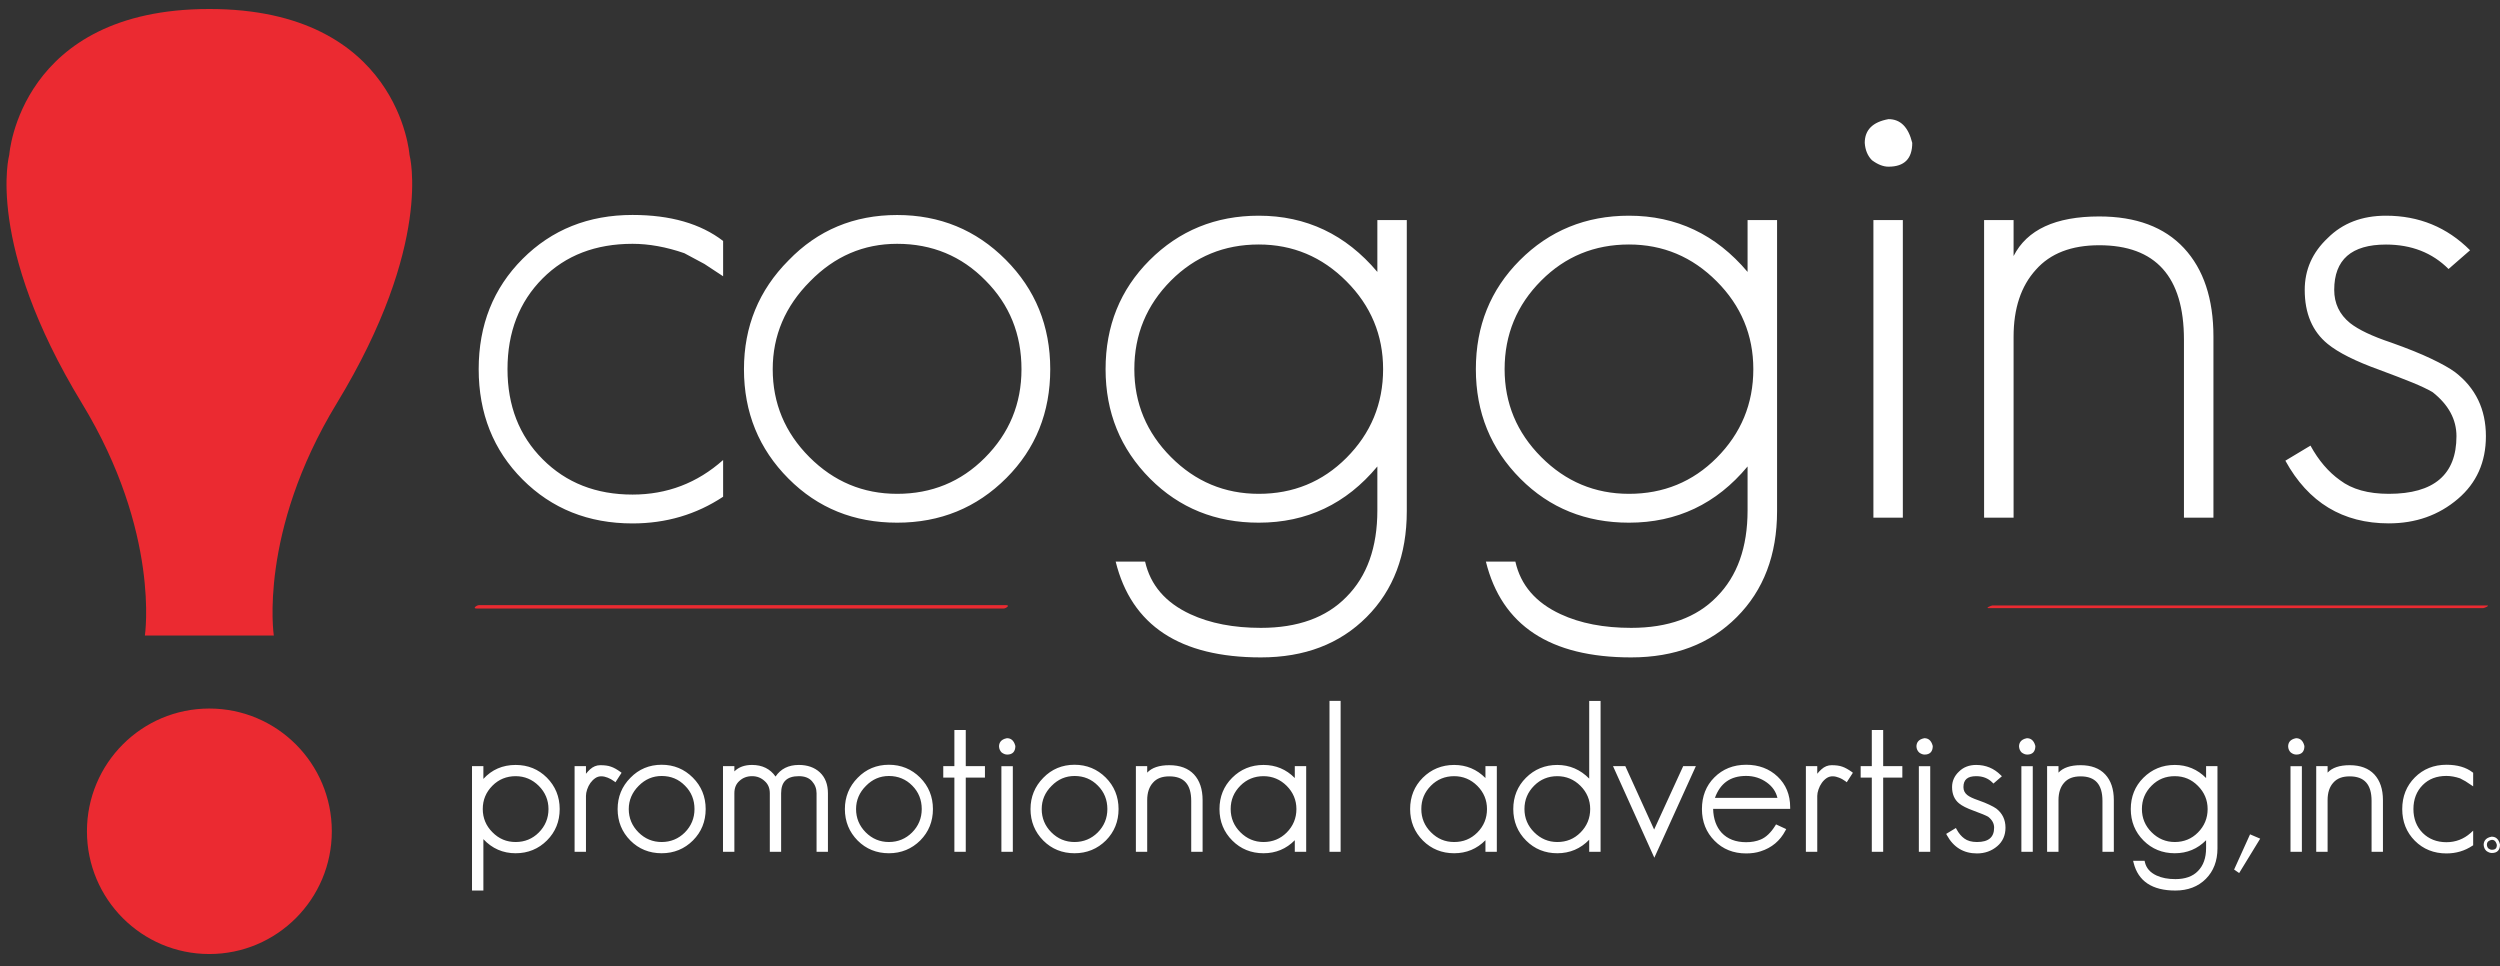
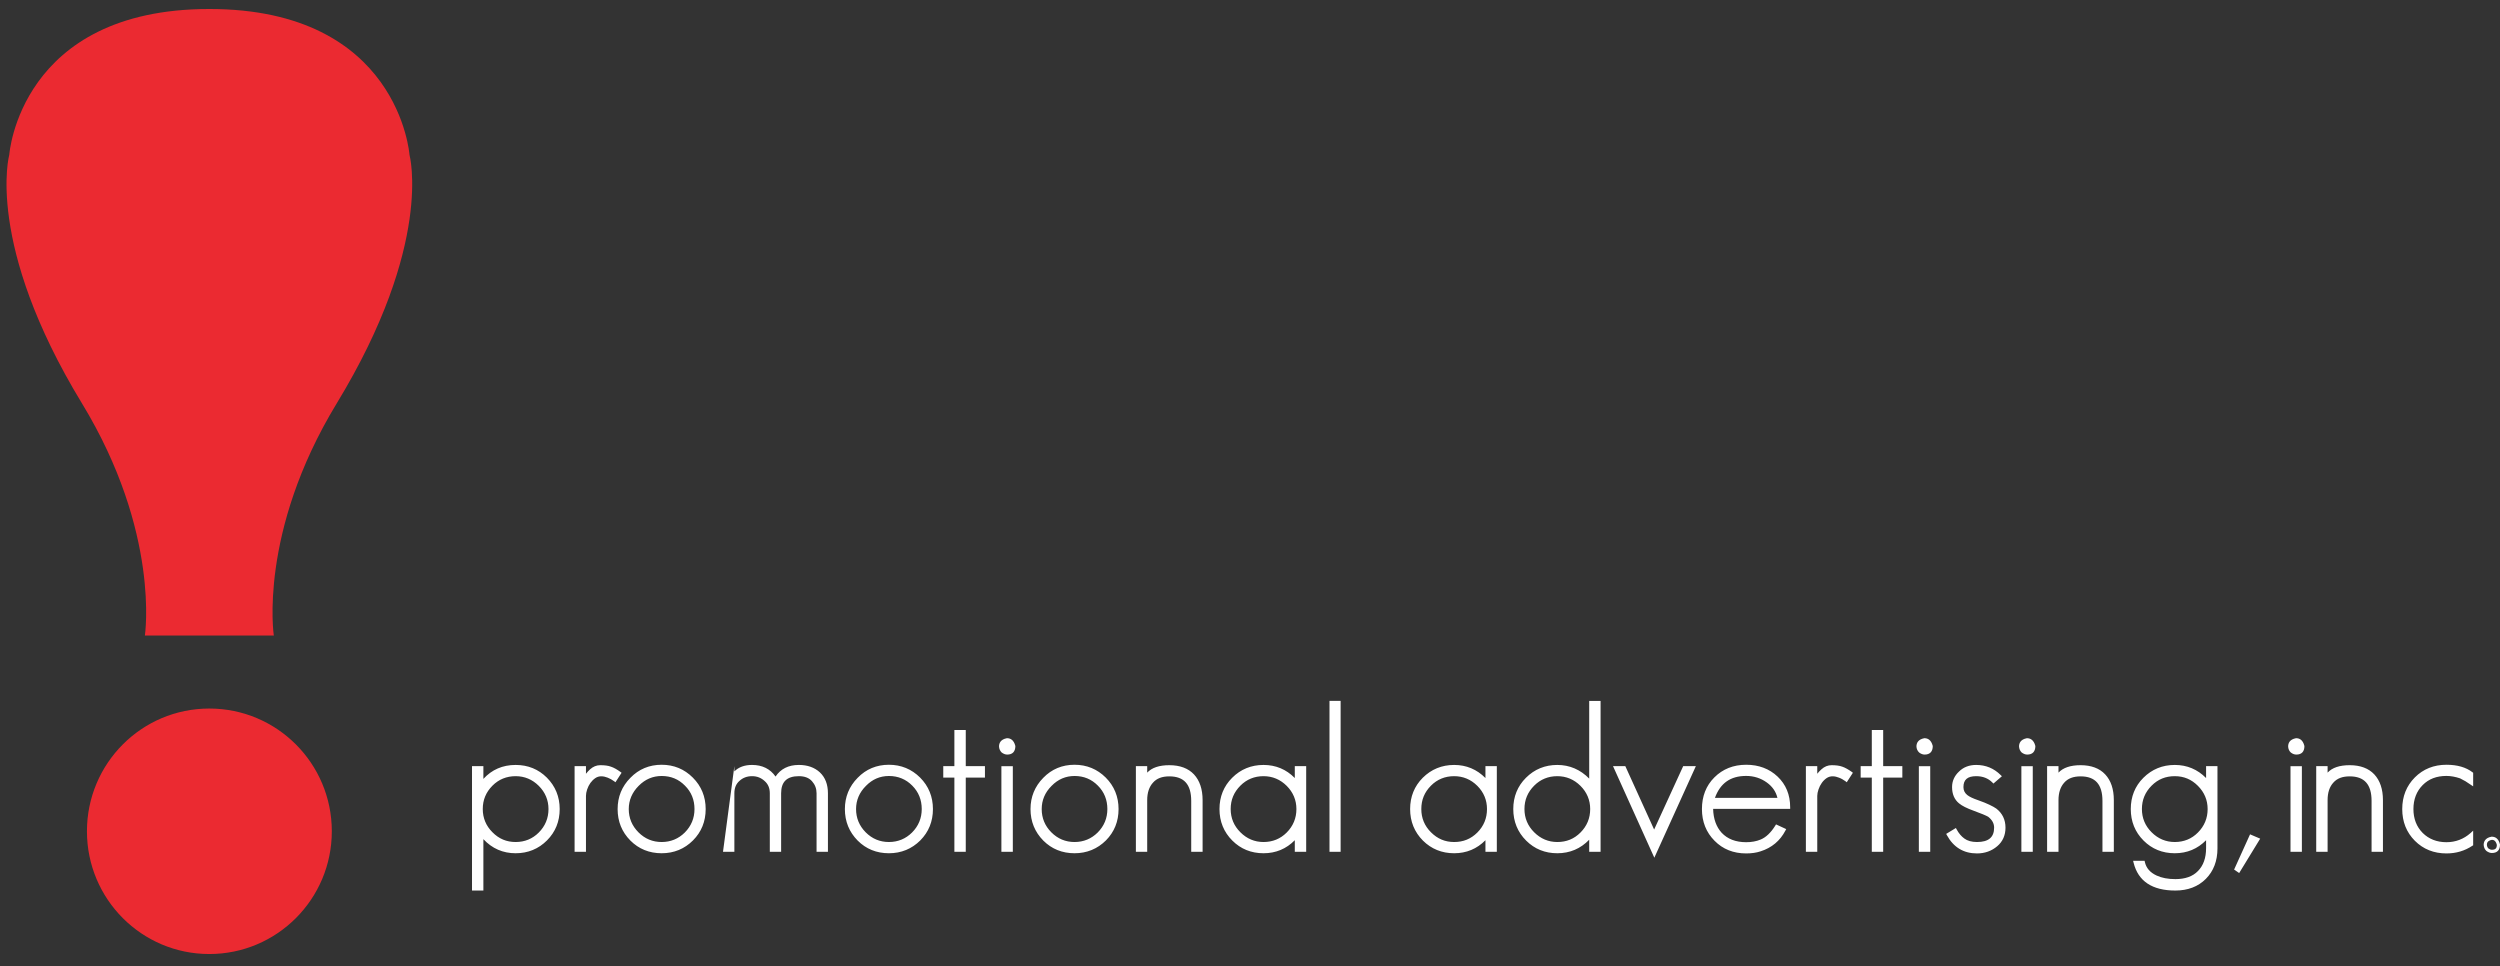
<svg xmlns="http://www.w3.org/2000/svg" xmlns:xlink="http://www.w3.org/1999/xlink" width="207px" height="80px" viewBox="0 0 207 80" version="1.1">
  <rect x="0" y="0" width="207" height="80" fill="#333333" stroke="none" />
  <title>Logo/logos/Dark</title>
  <defs>
    <polygon id="path-1" points="0 0 35.39 0 35.39 80 0 80" />
  </defs>
  <g id="Logo/Dark" stroke="none" stroke-width="1" fill="none" fill-rule="evenodd">
    <g id="Logo">
-       <path d="M104.224,17.86 C108.152,17.86 111.428,19.412 114.045,22.515 L114.045,18.22 L116.482,18.22 L116.482,42.322 C116.482,45.94 115.376,48.868 113.154,51.093 C110.927,53.323 108.013,54.433 104.404,54.433 C97.696,54.433 93.687,51.792 92.377,46.5 L94.814,46.5 C95.254,48.447 96.503,49.901 98.567,50.857 C100.195,51.612 102.141,51.987 104.404,51.987 C107.455,51.987 109.816,51.134 111.485,49.423 C113.19,47.712 114.045,45.323 114.045,42.261 L114.045,38.623 C111.464,41.726 108.193,43.278 104.224,43.278 C100.651,43.278 97.655,42.066 95.234,39.64 C92.771,37.169 91.542,34.148 91.542,30.566 C91.542,26.99 92.75,23.99 95.172,21.559 C97.635,19.093 100.651,17.86 104.224,17.86 Z M134.878,17.86 C138.806,17.86 142.082,19.412 144.699,22.515 L144.699,18.22 L147.141,18.22 L147.141,42.322 C147.141,45.94 146.03,48.868 143.808,51.093 C141.586,53.323 138.667,54.433 135.058,54.433 C128.35,54.433 124.341,51.792 123.031,46.5 L125.473,46.5 C125.908,48.447 127.157,49.901 129.226,50.857 C130.849,51.612 132.795,51.987 135.058,51.987 C138.114,51.987 140.475,51.134 142.139,49.423 C143.844,47.712 144.699,45.323 144.699,42.261 L144.699,38.623 C142.118,41.726 138.846,43.278 134.878,43.278 C131.305,43.278 128.309,42.066 125.893,39.64 C123.43,37.169 122.201,34.148 122.201,30.566 C122.201,26.99 123.409,23.99 125.831,21.559 C128.289,19.093 131.305,17.86 134.878,17.86 Z M52.373,17.798 C55.512,17.798 58.011,18.518 59.874,19.951 L59.874,22.875 L58.328,21.857 L56.659,20.963 C55.154,20.444 53.725,20.188 52.373,20.188 C49.317,20.188 46.839,21.143 44.934,23.049 C42.988,25.002 42.021,27.509 42.021,30.566 C42.021,33.593 42.988,36.08 44.934,38.027 C46.879,39.979 49.358,40.951 52.373,40.951 C55.235,40.951 57.734,39.995 59.874,38.089 L59.874,41.13 C57.652,42.6 55.154,43.34 52.373,43.34 C48.723,43.34 45.687,42.122 43.265,39.697 C40.848,37.272 39.635,34.23 39.635,30.566 C39.635,26.908 40.848,23.866 43.265,21.441 C45.687,19.016 48.723,17.798 52.373,17.798 Z M197.558,17.86 C200.298,17.86 202.617,18.816 204.522,20.722 L202.74,22.274 C201.388,20.922 199.663,20.249 197.558,20.249 C194.701,20.249 193.273,21.498 193.273,24.005 C193.273,25.12 193.708,26.035 194.584,26.749 C195.295,27.309 196.427,27.843 197.978,28.362 C199.325,28.84 200.436,29.287 201.306,29.703 C202.182,30.119 202.837,30.489 203.272,30.808 C204.983,32.118 205.833,33.891 205.833,36.116 C205.833,38.263 205.059,39.995 203.513,41.31 C201.926,42.662 200.021,43.335 197.794,43.335 C193.985,43.335 191.128,41.608 189.228,38.145 L191.307,36.897 C191.983,38.13 192.797,39.08 193.749,39.759 C194.742,40.514 196.089,40.889 197.794,40.889 C201.527,40.889 203.395,39.301 203.395,36.116 C203.395,34.728 202.74,33.516 201.429,32.478 C201.03,32.241 200.467,31.969 199.735,31.671 C198.997,31.373 198.096,31.024 197.026,30.628 C195.039,29.914 193.611,29.195 192.735,28.48 C191.466,27.448 190.831,25.952 190.831,24.005 C190.831,22.335 191.466,20.902 192.735,19.71 C193.969,18.477 195.572,17.86 197.558,17.86 Z M74.282,17.803 C77.81,17.803 80.81,19.031 83.268,21.498 C85.731,23.964 86.96,26.99 86.96,30.572 C86.96,34.148 85.751,37.154 83.329,39.579 C80.867,42.045 77.851,43.278 74.282,43.278 C70.708,43.278 67.713,42.066 65.291,39.635 C62.834,37.174 61.6,34.148 61.6,30.572 C61.6,27.031 62.834,24.026 65.291,21.559 C67.713,19.052 70.708,17.803 74.282,17.803 Z M173.812,17.922 C176.863,17.922 179.203,18.795 180.831,20.542 C182.459,22.294 183.273,24.74 183.273,27.884 L183.273,42.862 L180.831,42.862 L180.831,28.121 C180.831,22.911 178.491,20.306 173.812,20.306 C171.507,20.306 169.762,20.984 168.569,22.335 C167.34,23.687 166.725,25.536 166.725,27.884 L166.725,42.862 L164.283,42.862 L164.283,18.22 L166.725,18.22 L166.725,21.2 C167.836,19.016 170.197,17.922 173.812,17.922 Z M157.555,18.22 L157.555,42.862 L155.118,42.862 L155.118,18.22 L157.555,18.22 Z M74.282,20.188 C71.502,20.188 69.106,21.22 67.078,23.291 C65.015,25.356 63.981,27.787 63.981,30.572 C63.981,33.392 64.994,35.818 67.017,37.847 C69.044,39.877 71.461,40.889 74.282,40.889 C77.139,40.889 79.561,39.897 81.542,37.909 C83.57,35.879 84.579,33.434 84.579,30.572 C84.579,27.663 83.585,25.218 81.604,23.229 C79.617,21.2 77.175,20.188 74.282,20.188 Z M104.224,20.244 C101.362,20.244 98.946,21.241 96.959,23.229 C94.937,25.259 93.923,27.705 93.923,30.566 C93.923,33.392 94.937,35.818 96.959,37.847 C98.981,39.877 101.403,40.889 104.224,40.889 C107.081,40.889 109.498,39.897 111.485,37.909 C113.507,35.879 114.521,33.434 114.521,30.566 C114.521,27.746 113.507,25.315 111.485,23.291 C109.462,21.261 107.04,20.244 104.224,20.244 Z M134.878,20.244 C132.021,20.244 129.6,21.241 127.618,23.229 C125.591,25.259 124.582,27.705 124.582,30.566 C124.582,33.392 125.591,35.818 127.618,37.847 C129.641,39.877 132.062,40.889 134.878,40.889 C137.735,40.889 140.157,39.897 142.139,37.909 C144.161,35.879 145.175,33.434 145.175,30.566 C145.175,27.746 144.161,25.315 142.139,23.291 C140.116,21.261 137.694,20.244 134.878,20.244 Z M156.367,9.865 C157.361,9.865 158.011,10.523 158.334,11.833 C158.334,13.143 157.678,13.801 156.367,13.801 C155.932,13.801 155.477,13.621 155,13.267 C154.642,12.907 154.442,12.429 154.401,11.833 C154.401,10.759 155.057,10.101 156.367,9.865 Z" id="Shape" fill="#FFFFFF" />
-       <path d="M206.329,69.539 C205.966,69.606 205.914,69.796 205.914,69.955 C205.925,70.078 205.966,70.181 206.042,70.253 C206.14,70.325 206.237,70.361 206.329,70.361 C206.616,70.361 206.739,70.238 206.739,69.955 C206.647,69.585 206.457,69.539 206.329,69.539 M42.696,63.337 C43.715,63.337 44.581,63.692 45.277,64.385 C45.983,65.094 46.342,65.968 46.342,66.99 C46.342,68.018 45.989,68.886 45.292,69.585 C44.591,70.289 43.715,70.649 42.696,70.649 C41.642,70.649 40.746,70.258 40.024,69.482 L40.024,73.737 L39.082,73.737 L39.082,63.435 L40.024,63.435 L40.024,64.493 C40.72,63.728 41.616,63.337 42.696,63.337 Z M180.073,63.337 C181.082,63.337 181.952,63.702 182.664,64.421 L182.664,63.435 L183.606,63.435 L183.606,70.248 C183.606,71.286 183.279,72.134 182.644,72.771 C182.004,73.413 181.154,73.737 180.119,73.737 C178.205,73.737 177.042,72.966 176.663,71.44 L176.622,71.276 L177.575,71.276 L177.595,71.378 C177.708,71.877 178.025,72.241 178.563,72.493 C178.993,72.694 179.515,72.791 180.119,72.791 C180.928,72.791 181.558,72.57 181.988,72.123 C182.434,71.676 182.664,71.039 182.664,70.232 L182.664,69.57 C181.963,70.284 181.092,70.649 180.073,70.649 C179.049,70.649 178.179,70.294 177.488,69.601 C176.781,68.897 176.428,68.013 176.428,66.99 C176.428,65.968 176.776,65.094 177.472,64.401 C178.179,63.697 179.049,63.337 180.073,63.337 Z M186.305,69.082 L187.144,69.441 L185.403,72.288 L184.984,72 L186.305,69.082 Z M134.576,63.435 L136.962,68.686 L139.369,63.435 L140.418,63.435 L136.978,71.019 L133.557,63.435 L134.576,63.435 Z M163.628,63.337 C164.421,63.337 165.102,63.62 165.65,64.17 L165.758,64.272 L165.056,64.879 L164.969,64.791 C164.621,64.442 164.176,64.267 163.628,64.267 C162.911,64.267 162.573,64.555 162.573,65.171 C162.573,65.444 162.68,65.66 162.89,65.829 C163.07,65.973 163.377,66.117 163.786,66.256 C164.181,66.394 164.483,66.518 164.728,66.636 C164.974,66.754 165.164,66.857 165.292,66.949 C165.799,67.34 166.055,67.874 166.055,68.532 C166.055,69.164 165.824,69.683 165.369,70.068 C164.903,70.464 164.339,70.664 163.694,70.664 C162.593,70.664 161.754,70.161 161.206,69.159 L161.144,69.046 L161.948,68.557 L162.015,68.681 C162.189,69.004 162.404,69.256 162.65,69.431 C162.906,69.621 163.254,69.719 163.694,69.719 C164.652,69.719 165.113,69.328 165.113,68.532 C165.113,68.182 164.954,67.89 164.621,67.627 C164.529,67.576 164.38,67.504 164.181,67.422 C163.981,67.34 163.73,67.242 163.433,67.134 C162.865,66.929 162.46,66.728 162.209,66.518 C161.825,66.204 161.631,65.752 161.631,65.171 C161.631,64.673 161.825,64.241 162.204,63.887 C162.568,63.522 163.049,63.337 163.628,63.337 Z M202.566,63.322 C203.462,63.322 204.189,63.532 204.721,63.943 L204.778,63.985 L204.778,65.11 L204.143,64.689 L203.692,64.447 C203.308,64.319 202.924,64.247 202.566,64.247 C201.752,64.247 201.107,64.493 200.6,65.002 C200.088,65.516 199.832,66.189 199.832,66.99 C199.832,67.787 200.088,68.455 200.6,68.969 C201.112,69.477 201.772,69.734 202.566,69.734 C203.324,69.734 203.994,69.477 204.558,68.979 L204.778,68.778 L204.778,69.991 L204.716,70.027 C204.081,70.453 203.36,70.664 202.566,70.664 C201.521,70.664 200.641,70.31 199.95,69.616 C199.258,68.922 198.905,68.039 198.905,66.99 C198.905,65.947 199.258,65.064 199.95,64.37 C200.641,63.676 201.521,63.322 202.566,63.322 Z M144.581,63.322 C145.625,63.322 146.496,63.651 147.182,64.298 C147.873,64.951 148.226,65.803 148.226,66.841 L148.226,66.975 L141.847,66.975 C141.867,67.802 142.108,68.465 142.553,68.953 C143.04,69.472 143.721,69.734 144.581,69.734 C145.026,69.734 145.431,69.662 145.784,69.513 C146.23,69.328 146.634,68.938 146.993,68.362 L147.054,68.259 L147.899,68.65 L147.832,68.773 C147.392,69.616 146.701,70.197 145.779,70.489 C145.426,70.608 145.021,70.664 144.581,70.664 C143.526,70.664 142.646,70.31 141.965,69.616 C141.273,68.922 140.92,68.039 140.92,66.99 C140.92,65.937 141.263,65.053 141.949,64.37 C142.64,63.676 143.526,63.322 144.581,63.322 Z M73.601,63.322 C74.61,63.322 75.48,63.681 76.187,64.385 C76.888,65.089 77.247,65.968 77.247,66.99 C77.247,68.018 76.893,68.886 76.202,69.585 C75.496,70.289 74.62,70.649 73.601,70.649 C72.577,70.649 71.707,70.294 71.016,69.601 C70.314,68.891 69.956,68.018 69.956,66.99 C69.956,65.983 70.314,65.11 71.016,64.401 C71.707,63.687 72.577,63.322 73.601,63.322 Z M54.785,63.322 C55.794,63.322 56.664,63.681 57.365,64.385 C58.072,65.089 58.43,65.968 58.43,66.99 C58.43,68.018 58.077,68.886 57.381,69.585 C56.679,70.289 55.804,70.649 54.785,70.649 C53.761,70.649 52.89,70.294 52.199,69.601 C51.493,68.891 51.139,68.018 51.139,66.99 C51.139,65.983 51.493,65.11 52.199,64.401 C52.89,63.687 53.761,63.322 54.785,63.322 Z M88.972,63.322 C89.98,63.322 90.851,63.681 91.557,64.385 C92.259,65.089 92.617,65.968 92.617,66.99 C92.617,68.018 92.264,68.886 91.573,69.585 C90.866,70.289 89.991,70.649 88.972,70.649 C87.948,70.649 87.077,70.294 86.386,69.601 C85.685,68.891 85.326,68.018 85.326,66.99 C85.326,65.983 85.685,65.11 86.386,64.401 C87.077,63.687 87.948,63.322 88.972,63.322 Z M104.619,63.337 C105.632,63.337 106.503,63.702 107.209,64.421 L107.209,63.435 L108.152,63.435 L108.152,70.531 L107.209,70.531 L107.209,69.57 C106.508,70.284 105.638,70.649 104.619,70.649 C103.6,70.649 102.729,70.294 102.038,69.601 C101.332,68.897 100.973,68.018 100.973,66.99 C100.973,65.968 101.326,65.094 102.023,64.401 C102.724,63.697 103.6,63.337 104.619,63.337 Z M120.404,63.337 C121.413,63.337 122.283,63.702 122.995,64.421 L122.995,63.435 L123.937,63.435 L123.937,70.531 L122.995,70.531 L122.995,69.57 C122.293,70.284 121.423,70.649 120.404,70.649 C119.385,70.649 118.515,70.294 117.818,69.601 C117.117,68.897 116.758,68.018 116.758,66.99 C116.758,65.968 117.112,65.094 117.803,64.401 C118.509,63.697 119.385,63.337 120.404,63.337 Z M132.528,58.035 L132.528,70.531 L131.586,70.531 L131.586,69.529 C130.874,70.268 129.989,70.649 128.944,70.649 C127.925,70.649 127.055,70.294 126.364,69.601 C125.657,68.897 125.299,68.013 125.299,66.99 C125.299,65.968 125.652,65.094 126.348,64.401 C127.05,63.697 127.925,63.337 128.944,63.337 C129.958,63.337 130.849,63.717 131.586,64.468 L131.586,58.035 L132.528,58.035 Z M206.314,69.277 C206.57,69.277 206.872,69.39 207,69.919 C207.005,70.392 206.764,70.628 206.329,70.628 C206.176,70.628 206.027,70.572 205.868,70.453 C205.73,70.32 205.664,70.161 205.648,69.96 C205.648,69.698 205.766,69.374 206.304,69.277 L206.314,69.277 Z M172.276,63.358 C173.151,63.358 173.842,63.615 174.313,64.123 C174.789,64.632 175.025,65.346 175.025,66.25 L175.025,70.531 L174.083,70.531 L174.083,66.312 C174.083,64.951 173.489,64.283 172.276,64.283 C171.671,64.283 171.226,64.452 170.919,64.802 C170.606,65.146 170.443,65.634 170.443,66.25 L170.443,70.531 L169.5,70.531 L169.5,63.435 L170.443,63.435 L170.443,63.974 C170.827,63.563 171.441,63.358 172.276,63.358 Z M79.965,60.444 L79.965,63.435 L81.553,63.435 L81.553,64.385 L79.965,64.385 L79.965,70.531 L79.023,70.531 L79.023,64.385 L78.102,64.385 L78.102,63.435 L79.023,63.435 L79.023,60.444 L79.965,60.444 Z M49.701,63.358 C50.064,63.358 50.356,63.394 50.586,63.481 C50.822,63.558 51.083,63.707 51.365,63.908 L51.467,63.985 L50.96,64.771 L50.842,64.683 C50.679,64.56 50.499,64.462 50.315,64.39 C49.987,64.262 49.609,64.206 49.286,64.432 C49.132,64.539 48.999,64.673 48.887,64.827 C48.774,64.987 48.682,65.166 48.615,65.367 C48.549,65.562 48.518,65.742 48.518,65.901 L48.518,70.531 L47.576,70.531 L47.576,63.435 L48.518,63.435 L48.518,64.067 C48.615,63.938 48.733,63.82 48.856,63.702 C49.112,63.471 49.393,63.358 49.701,63.358 Z M168.313,63.44 L168.313,70.531 L167.37,70.531 L167.37,63.44 L168.313,63.44 Z M83.862,63.44 L83.862,70.531 L82.915,70.531 L82.915,63.44 L83.862,63.44 Z M194.553,63.358 C195.434,63.358 196.12,63.615 196.596,64.123 C197.067,64.632 197.308,65.346 197.308,66.25 L197.308,70.531 L196.366,70.531 L196.366,66.312 C196.366,64.951 195.772,64.283 194.553,64.283 C193.949,64.283 193.508,64.452 193.201,64.802 C192.884,65.146 192.725,65.634 192.725,66.25 L192.725,70.531 L191.783,70.531 L191.783,63.435 L192.725,63.435 L192.725,63.974 C193.104,63.563 193.718,63.358 194.553,63.358 Z M96.821,63.358 C97.701,63.358 98.388,63.615 98.864,64.123 C99.335,64.632 99.575,65.346 99.575,66.25 L99.575,70.531 L98.633,70.531 L98.633,66.312 C98.633,64.951 98.039,64.283 96.821,64.283 C96.217,64.283 95.776,64.452 95.469,64.802 C95.152,65.146 94.988,65.634 94.988,66.25 L94.988,70.531 L94.051,70.531 L94.051,63.435 L94.988,63.435 L94.988,63.974 C95.372,63.563 95.986,63.358 96.821,63.358 Z M155.927,60.444 L155.927,63.435 L157.514,63.435 L157.514,64.385 L155.927,64.385 L155.927,70.531 L154.985,70.531 L154.985,64.385 L154.063,64.385 L154.063,63.435 L154.985,63.435 L154.985,60.444 L155.927,60.444 Z M190.595,63.44 L190.595,70.531 L189.653,70.531 L189.653,63.44 L190.595,63.44 Z M151.657,63.358 C152.01,63.358 152.307,63.394 152.543,63.481 C152.773,63.558 153.034,63.707 153.321,63.908 L153.418,63.985 L152.911,64.771 L152.799,64.683 C152.635,64.565 152.461,64.462 152.266,64.39 C151.944,64.262 151.565,64.206 151.237,64.432 C151.083,64.539 150.95,64.673 150.843,64.827 C150.73,64.987 150.638,65.166 150.571,65.367 C150.505,65.562 150.469,65.742 150.469,65.901 L150.469,70.531 L149.527,70.531 L149.527,63.435 L150.469,63.435 L150.469,64.067 C150.571,63.938 150.684,63.815 150.812,63.702 C151.063,63.471 151.35,63.358 151.657,63.358 Z M66.146,63.337 C66.858,63.337 67.442,63.543 67.887,63.954 C68.333,64.375 68.553,64.956 68.553,65.685 L68.553,70.531 L67.611,70.531 L67.611,65.685 C67.611,65.3 67.488,64.971 67.232,64.683 C66.986,64.406 66.623,64.267 66.146,64.267 C65.158,64.267 64.677,64.73 64.677,65.685 L64.677,70.531 L63.74,70.531 L63.74,65.685 C63.74,65.259 63.602,64.93 63.32,64.678 C63.023,64.401 62.68,64.267 62.27,64.267 C61.856,64.267 61.502,64.401 61.221,64.663 C60.939,64.915 60.806,65.249 60.806,65.685 L60.806,70.531 L59.864,70.531 L59.864,63.435 L60.806,63.435 L60.806,63.872 C61.159,63.517 61.646,63.337 62.27,63.337 C63.115,63.337 63.771,63.661 64.216,64.298 C64.641,63.661 65.286,63.337 66.146,63.337 Z M159.823,63.44 L159.823,70.531 L158.881,70.531 L158.881,63.44 L159.823,63.44 Z M111.003,58.03 L111.003,70.531 L110.082,70.531 L110.082,58.03 L111.003,58.03 Z M73.601,64.252 C72.869,64.252 72.234,64.524 71.702,65.069 C71.154,65.613 70.882,66.261 70.882,66.99 C70.882,67.735 71.149,68.383 71.681,68.917 C72.214,69.452 72.859,69.719 73.601,69.719 C74.349,69.719 74.994,69.452 75.516,68.933 C76.049,68.398 76.32,67.746 76.32,66.99 C76.32,66.23 76.059,65.577 75.537,65.053 C75.014,64.519 74.359,64.252 73.601,64.252 Z M54.785,64.252 C54.053,64.252 53.418,64.524 52.88,65.069 C52.338,65.613 52.061,66.261 52.061,66.99 C52.061,67.735 52.332,68.383 52.865,68.917 C53.397,69.452 54.042,69.719 54.785,69.719 C55.532,69.719 56.178,69.452 56.7,68.933 C57.232,68.398 57.504,67.746 57.504,66.99 C57.504,66.23 57.243,65.577 56.715,65.053 C56.188,64.514 55.553,64.252 54.785,64.252 Z M128.944,64.267 C128.197,64.267 127.552,64.529 127.029,65.053 C126.492,65.593 126.225,66.23 126.225,66.99 C126.225,67.735 126.497,68.383 127.029,68.912 C127.562,69.446 128.207,69.719 128.944,69.719 C129.707,69.719 130.337,69.462 130.864,68.933 C131.397,68.398 131.668,67.746 131.668,66.99 C131.668,66.25 131.397,65.603 130.864,65.069 C130.332,64.539 129.687,64.267 128.944,64.267 Z M88.972,64.252 C88.24,64.252 87.605,64.524 87.072,65.069 C86.524,65.613 86.253,66.261 86.253,66.99 C86.253,67.735 86.519,68.383 87.052,68.917 C87.584,69.452 88.229,69.719 88.972,69.719 C89.719,69.719 90.364,69.452 90.887,68.933 C91.419,68.398 91.69,67.746 91.69,66.99 C91.69,66.23 91.429,65.577 90.907,65.053 C90.375,64.514 89.74,64.252 88.972,64.252 Z M104.619,64.267 C103.871,64.267 103.226,64.529 102.704,65.053 C102.166,65.593 101.9,66.23 101.9,66.99 C101.9,67.735 102.171,68.383 102.704,68.912 C103.236,69.446 103.881,69.719 104.619,69.719 C105.371,69.719 106.016,69.457 106.539,68.933 C107.071,68.398 107.343,67.746 107.343,66.99 C107.343,66.25 107.071,65.603 106.539,65.069 C106.006,64.539 105.361,64.267 104.619,64.267 Z M120.404,64.267 C119.651,64.267 119.006,64.529 118.484,65.053 C117.946,65.593 117.685,66.23 117.685,66.99 C117.685,67.735 117.951,68.383 118.484,68.912 C119.027,69.457 119.656,69.719 120.404,69.719 C121.167,69.719 121.791,69.462 122.324,68.933 C122.856,68.398 123.123,67.746 123.123,66.99 C123.123,66.25 122.856,65.603 122.324,65.069 C121.791,64.539 121.146,64.267 120.404,64.267 Z M180.073,64.267 C179.31,64.267 178.681,64.524 178.153,65.053 C177.616,65.593 177.35,66.23 177.35,66.99 C177.35,67.735 177.621,68.383 178.153,68.912 C178.686,69.446 179.331,69.719 180.073,69.719 C180.821,69.719 181.471,69.457 181.988,68.933 C182.521,68.398 182.792,67.746 182.792,66.99 C182.792,66.25 182.521,65.603 181.988,65.069 C181.451,64.529 180.821,64.267 180.073,64.267 Z M42.696,64.267 C41.944,64.267 41.299,64.529 40.776,65.053 C40.239,65.593 39.973,66.23 39.973,66.99 C39.973,67.735 40.244,68.383 40.776,68.912 C41.314,69.457 41.944,69.719 42.696,69.719 C43.444,69.719 44.089,69.457 44.611,68.933 C45.144,68.398 45.415,67.746 45.415,66.99 C45.415,66.25 45.144,65.603 44.611,65.069 C44.079,64.539 43.434,64.267 42.696,64.267 Z M144.581,64.247 C143.286,64.247 142.441,64.843 141.995,66.066 L147.172,66.066 C147.044,65.541 146.757,65.125 146.286,64.786 C145.794,64.432 145.221,64.247 144.581,64.247 Z M159.342,61.123 C159.598,61.123 159.9,61.241 160.033,61.77 C160.033,62.238 159.793,62.479 159.358,62.479 C159.209,62.479 159.055,62.423 158.902,62.304 C158.764,62.171 158.692,62.006 158.682,61.811 C158.682,61.549 158.794,61.225 159.332,61.123 L159.342,61.123 Z M167.826,61.123 C168.082,61.123 168.394,61.236 168.528,61.77 C168.528,62.238 168.287,62.479 167.852,62.479 C167.703,62.479 167.55,62.423 167.391,62.304 C167.258,62.171 167.191,62.012 167.176,61.811 C167.176,61.549 167.289,61.225 167.826,61.123 Z M190.119,61.123 C190.375,61.123 190.677,61.241 190.805,61.77 C190.81,62.238 190.57,62.479 190.134,62.479 C189.981,62.479 189.827,62.423 189.674,62.304 C189.535,62.171 189.469,62.006 189.459,61.811 C189.459,61.549 189.566,61.225 190.109,61.123 L190.119,61.123 Z M83.381,61.123 C83.637,61.123 83.939,61.241 84.072,61.77 C84.072,62.238 83.831,62.479 83.396,62.479 C83.247,62.479 83.094,62.423 82.935,62.304 C82.802,62.171 82.73,62.006 82.72,61.811 C82.72,61.549 82.833,61.225 83.37,61.123 L83.381,61.123 Z" id="Shape" fill="#FFFFFF" />
-       <path d="M83.314,50.107 C83.662,50.107 83.294,50.384 83.114,50.384 L39.45,50.384 C39.102,50.384 39.471,50.107 39.655,50.107 L83.314,50.107 Z M205.93,50.132 C206.191,50.132 205.715,50.353 205.602,50.353 L164.641,50.353 C164.385,50.353 164.857,50.132 164.974,50.132 L205.93,50.132 Z" id="Shape" fill="#EB2A31" />
+       <path d="M206.329,69.539 C205.966,69.606 205.914,69.796 205.914,69.955 C205.925,70.078 205.966,70.181 206.042,70.253 C206.14,70.325 206.237,70.361 206.329,70.361 C206.616,70.361 206.739,70.238 206.739,69.955 C206.647,69.585 206.457,69.539 206.329,69.539 M42.696,63.337 C43.715,63.337 44.581,63.692 45.277,64.385 C45.983,65.094 46.342,65.968 46.342,66.99 C46.342,68.018 45.989,68.886 45.292,69.585 C44.591,70.289 43.715,70.649 42.696,70.649 C41.642,70.649 40.746,70.258 40.024,69.482 L40.024,73.737 L39.082,73.737 L39.082,63.435 L40.024,63.435 L40.024,64.493 C40.72,63.728 41.616,63.337 42.696,63.337 Z M180.073,63.337 C181.082,63.337 181.952,63.702 182.664,64.421 L182.664,63.435 L183.606,63.435 L183.606,70.248 C183.606,71.286 183.279,72.134 182.644,72.771 C182.004,73.413 181.154,73.737 180.119,73.737 C178.205,73.737 177.042,72.966 176.663,71.44 L176.622,71.276 L177.575,71.276 L177.595,71.378 C177.708,71.877 178.025,72.241 178.563,72.493 C178.993,72.694 179.515,72.791 180.119,72.791 C180.928,72.791 181.558,72.57 181.988,72.123 C182.434,71.676 182.664,71.039 182.664,70.232 L182.664,69.57 C181.963,70.284 181.092,70.649 180.073,70.649 C179.049,70.649 178.179,70.294 177.488,69.601 C176.781,68.897 176.428,68.013 176.428,66.99 C176.428,65.968 176.776,65.094 177.472,64.401 C178.179,63.697 179.049,63.337 180.073,63.337 Z M186.305,69.082 L187.144,69.441 L185.403,72.288 L184.984,72 L186.305,69.082 Z M134.576,63.435 L136.962,68.686 L139.369,63.435 L140.418,63.435 L136.978,71.019 L133.557,63.435 L134.576,63.435 Z M163.628,63.337 C164.421,63.337 165.102,63.62 165.65,64.17 L165.758,64.272 L165.056,64.879 L164.969,64.791 C164.621,64.442 164.176,64.267 163.628,64.267 C162.911,64.267 162.573,64.555 162.573,65.171 C162.573,65.444 162.68,65.66 162.89,65.829 C163.07,65.973 163.377,66.117 163.786,66.256 C164.181,66.394 164.483,66.518 164.728,66.636 C164.974,66.754 165.164,66.857 165.292,66.949 C165.799,67.34 166.055,67.874 166.055,68.532 C166.055,69.164 165.824,69.683 165.369,70.068 C164.903,70.464 164.339,70.664 163.694,70.664 C162.593,70.664 161.754,70.161 161.206,69.159 L161.144,69.046 L161.948,68.557 L162.015,68.681 C162.189,69.004 162.404,69.256 162.65,69.431 C162.906,69.621 163.254,69.719 163.694,69.719 C164.652,69.719 165.113,69.328 165.113,68.532 C165.113,68.182 164.954,67.89 164.621,67.627 C164.529,67.576 164.38,67.504 164.181,67.422 C163.981,67.34 163.73,67.242 163.433,67.134 C162.865,66.929 162.46,66.728 162.209,66.518 C161.825,66.204 161.631,65.752 161.631,65.171 C161.631,64.673 161.825,64.241 162.204,63.887 C162.568,63.522 163.049,63.337 163.628,63.337 Z M202.566,63.322 C203.462,63.322 204.189,63.532 204.721,63.943 L204.778,63.985 L204.778,65.11 L204.143,64.689 L203.692,64.447 C203.308,64.319 202.924,64.247 202.566,64.247 C201.752,64.247 201.107,64.493 200.6,65.002 C200.088,65.516 199.832,66.189 199.832,66.99 C199.832,67.787 200.088,68.455 200.6,68.969 C201.112,69.477 201.772,69.734 202.566,69.734 C203.324,69.734 203.994,69.477 204.558,68.979 L204.778,68.778 L204.778,69.991 L204.716,70.027 C204.081,70.453 203.36,70.664 202.566,70.664 C201.521,70.664 200.641,70.31 199.95,69.616 C199.258,68.922 198.905,68.039 198.905,66.99 C198.905,65.947 199.258,65.064 199.95,64.37 C200.641,63.676 201.521,63.322 202.566,63.322 Z M144.581,63.322 C145.625,63.322 146.496,63.651 147.182,64.298 C147.873,64.951 148.226,65.803 148.226,66.841 L148.226,66.975 L141.847,66.975 C141.867,67.802 142.108,68.465 142.553,68.953 C143.04,69.472 143.721,69.734 144.581,69.734 C145.026,69.734 145.431,69.662 145.784,69.513 C146.23,69.328 146.634,68.938 146.993,68.362 L147.054,68.259 L147.899,68.65 L147.832,68.773 C147.392,69.616 146.701,70.197 145.779,70.489 C145.426,70.608 145.021,70.664 144.581,70.664 C143.526,70.664 142.646,70.31 141.965,69.616 C141.273,68.922 140.92,68.039 140.92,66.99 C140.92,65.937 141.263,65.053 141.949,64.37 C142.64,63.676 143.526,63.322 144.581,63.322 Z M73.601,63.322 C74.61,63.322 75.48,63.681 76.187,64.385 C76.888,65.089 77.247,65.968 77.247,66.99 C77.247,68.018 76.893,68.886 76.202,69.585 C75.496,70.289 74.62,70.649 73.601,70.649 C72.577,70.649 71.707,70.294 71.016,69.601 C70.314,68.891 69.956,68.018 69.956,66.99 C69.956,65.983 70.314,65.11 71.016,64.401 C71.707,63.687 72.577,63.322 73.601,63.322 Z M54.785,63.322 C55.794,63.322 56.664,63.681 57.365,64.385 C58.072,65.089 58.43,65.968 58.43,66.99 C58.43,68.018 58.077,68.886 57.381,69.585 C56.679,70.289 55.804,70.649 54.785,70.649 C53.761,70.649 52.89,70.294 52.199,69.601 C51.493,68.891 51.139,68.018 51.139,66.99 C51.139,65.983 51.493,65.11 52.199,64.401 C52.89,63.687 53.761,63.322 54.785,63.322 Z M88.972,63.322 C89.98,63.322 90.851,63.681 91.557,64.385 C92.259,65.089 92.617,65.968 92.617,66.99 C92.617,68.018 92.264,68.886 91.573,69.585 C90.866,70.289 89.991,70.649 88.972,70.649 C87.948,70.649 87.077,70.294 86.386,69.601 C85.685,68.891 85.326,68.018 85.326,66.99 C85.326,65.983 85.685,65.11 86.386,64.401 C87.077,63.687 87.948,63.322 88.972,63.322 Z M104.619,63.337 C105.632,63.337 106.503,63.702 107.209,64.421 L107.209,63.435 L108.152,63.435 L108.152,70.531 L107.209,70.531 L107.209,69.57 C106.508,70.284 105.638,70.649 104.619,70.649 C103.6,70.649 102.729,70.294 102.038,69.601 C101.332,68.897 100.973,68.018 100.973,66.99 C100.973,65.968 101.326,65.094 102.023,64.401 C102.724,63.697 103.6,63.337 104.619,63.337 Z M120.404,63.337 C121.413,63.337 122.283,63.702 122.995,64.421 L122.995,63.435 L123.937,63.435 L123.937,70.531 L122.995,70.531 L122.995,69.57 C122.293,70.284 121.423,70.649 120.404,70.649 C119.385,70.649 118.515,70.294 117.818,69.601 C117.117,68.897 116.758,68.018 116.758,66.99 C116.758,65.968 117.112,65.094 117.803,64.401 C118.509,63.697 119.385,63.337 120.404,63.337 Z M132.528,58.035 L132.528,70.531 L131.586,70.531 L131.586,69.529 C130.874,70.268 129.989,70.649 128.944,70.649 C127.925,70.649 127.055,70.294 126.364,69.601 C125.657,68.897 125.299,68.013 125.299,66.99 C125.299,65.968 125.652,65.094 126.348,64.401 C127.05,63.697 127.925,63.337 128.944,63.337 C129.958,63.337 130.849,63.717 131.586,64.468 L131.586,58.035 L132.528,58.035 Z M206.314,69.277 C206.57,69.277 206.872,69.39 207,69.919 C207.005,70.392 206.764,70.628 206.329,70.628 C206.176,70.628 206.027,70.572 205.868,70.453 C205.73,70.32 205.664,70.161 205.648,69.96 C205.648,69.698 205.766,69.374 206.304,69.277 L206.314,69.277 Z M172.276,63.358 C173.151,63.358 173.842,63.615 174.313,64.123 C174.789,64.632 175.025,65.346 175.025,66.25 L175.025,70.531 L174.083,70.531 L174.083,66.312 C174.083,64.951 173.489,64.283 172.276,64.283 C171.671,64.283 171.226,64.452 170.919,64.802 C170.606,65.146 170.443,65.634 170.443,66.25 L170.443,70.531 L169.5,70.531 L169.5,63.435 L170.443,63.435 L170.443,63.974 C170.827,63.563 171.441,63.358 172.276,63.358 Z M79.965,60.444 L79.965,63.435 L81.553,63.435 L81.553,64.385 L79.965,64.385 L79.965,70.531 L79.023,70.531 L79.023,64.385 L78.102,64.385 L78.102,63.435 L79.023,63.435 L79.023,60.444 L79.965,60.444 Z M49.701,63.358 C50.064,63.358 50.356,63.394 50.586,63.481 C50.822,63.558 51.083,63.707 51.365,63.908 L51.467,63.985 L50.96,64.771 L50.842,64.683 C50.679,64.56 50.499,64.462 50.315,64.39 C49.987,64.262 49.609,64.206 49.286,64.432 C49.132,64.539 48.999,64.673 48.887,64.827 C48.774,64.987 48.682,65.166 48.615,65.367 C48.549,65.562 48.518,65.742 48.518,65.901 L48.518,70.531 L47.576,70.531 L47.576,63.435 L48.518,63.435 L48.518,64.067 C48.615,63.938 48.733,63.82 48.856,63.702 C49.112,63.471 49.393,63.358 49.701,63.358 Z M168.313,63.44 L168.313,70.531 L167.37,70.531 L167.37,63.44 L168.313,63.44 Z M83.862,63.44 L83.862,70.531 L82.915,70.531 L82.915,63.44 L83.862,63.44 Z M194.553,63.358 C195.434,63.358 196.12,63.615 196.596,64.123 C197.067,64.632 197.308,65.346 197.308,66.25 L197.308,70.531 L196.366,70.531 L196.366,66.312 C196.366,64.951 195.772,64.283 194.553,64.283 C193.949,64.283 193.508,64.452 193.201,64.802 C192.884,65.146 192.725,65.634 192.725,66.25 L192.725,70.531 L191.783,70.531 L191.783,63.435 L192.725,63.435 L192.725,63.974 C193.104,63.563 193.718,63.358 194.553,63.358 Z M96.821,63.358 C97.701,63.358 98.388,63.615 98.864,64.123 C99.335,64.632 99.575,65.346 99.575,66.25 L99.575,70.531 L98.633,70.531 L98.633,66.312 C98.633,64.951 98.039,64.283 96.821,64.283 C96.217,64.283 95.776,64.452 95.469,64.802 C95.152,65.146 94.988,65.634 94.988,66.25 L94.988,70.531 L94.051,70.531 L94.051,63.435 L94.988,63.435 L94.988,63.974 C95.372,63.563 95.986,63.358 96.821,63.358 Z M155.927,60.444 L155.927,63.435 L157.514,63.435 L157.514,64.385 L155.927,64.385 L155.927,70.531 L154.985,70.531 L154.985,64.385 L154.063,64.385 L154.063,63.435 L154.985,63.435 L154.985,60.444 L155.927,60.444 Z M190.595,63.44 L190.595,70.531 L189.653,70.531 L189.653,63.44 L190.595,63.44 Z M151.657,63.358 C152.01,63.358 152.307,63.394 152.543,63.481 C152.773,63.558 153.034,63.707 153.321,63.908 L153.418,63.985 L152.911,64.771 L152.799,64.683 C152.635,64.565 152.461,64.462 152.266,64.39 C151.944,64.262 151.565,64.206 151.237,64.432 C151.083,64.539 150.95,64.673 150.843,64.827 C150.73,64.987 150.638,65.166 150.571,65.367 C150.505,65.562 150.469,65.742 150.469,65.901 L150.469,70.531 L149.527,70.531 L149.527,63.435 L150.469,63.435 L150.469,64.067 C150.571,63.938 150.684,63.815 150.812,63.702 C151.063,63.471 151.35,63.358 151.657,63.358 Z M66.146,63.337 C66.858,63.337 67.442,63.543 67.887,63.954 C68.333,64.375 68.553,64.956 68.553,65.685 L68.553,70.531 L67.611,70.531 L67.611,65.685 C67.611,65.3 67.488,64.971 67.232,64.683 C66.986,64.406 66.623,64.267 66.146,64.267 C65.158,64.267 64.677,64.73 64.677,65.685 L64.677,70.531 L63.74,70.531 L63.74,65.685 C63.74,65.259 63.602,64.93 63.32,64.678 C63.023,64.401 62.68,64.267 62.27,64.267 C61.856,64.267 61.502,64.401 61.221,64.663 C60.939,64.915 60.806,65.249 60.806,65.685 L60.806,70.531 L59.864,70.531 L60.806,63.435 L60.806,63.872 C61.159,63.517 61.646,63.337 62.27,63.337 C63.115,63.337 63.771,63.661 64.216,64.298 C64.641,63.661 65.286,63.337 66.146,63.337 Z M159.823,63.44 L159.823,70.531 L158.881,70.531 L158.881,63.44 L159.823,63.44 Z M111.003,58.03 L111.003,70.531 L110.082,70.531 L110.082,58.03 L111.003,58.03 Z M73.601,64.252 C72.869,64.252 72.234,64.524 71.702,65.069 C71.154,65.613 70.882,66.261 70.882,66.99 C70.882,67.735 71.149,68.383 71.681,68.917 C72.214,69.452 72.859,69.719 73.601,69.719 C74.349,69.719 74.994,69.452 75.516,68.933 C76.049,68.398 76.32,67.746 76.32,66.99 C76.32,66.23 76.059,65.577 75.537,65.053 C75.014,64.519 74.359,64.252 73.601,64.252 Z M54.785,64.252 C54.053,64.252 53.418,64.524 52.88,65.069 C52.338,65.613 52.061,66.261 52.061,66.99 C52.061,67.735 52.332,68.383 52.865,68.917 C53.397,69.452 54.042,69.719 54.785,69.719 C55.532,69.719 56.178,69.452 56.7,68.933 C57.232,68.398 57.504,67.746 57.504,66.99 C57.504,66.23 57.243,65.577 56.715,65.053 C56.188,64.514 55.553,64.252 54.785,64.252 Z M128.944,64.267 C128.197,64.267 127.552,64.529 127.029,65.053 C126.492,65.593 126.225,66.23 126.225,66.99 C126.225,67.735 126.497,68.383 127.029,68.912 C127.562,69.446 128.207,69.719 128.944,69.719 C129.707,69.719 130.337,69.462 130.864,68.933 C131.397,68.398 131.668,67.746 131.668,66.99 C131.668,66.25 131.397,65.603 130.864,65.069 C130.332,64.539 129.687,64.267 128.944,64.267 Z M88.972,64.252 C88.24,64.252 87.605,64.524 87.072,65.069 C86.524,65.613 86.253,66.261 86.253,66.99 C86.253,67.735 86.519,68.383 87.052,68.917 C87.584,69.452 88.229,69.719 88.972,69.719 C89.719,69.719 90.364,69.452 90.887,68.933 C91.419,68.398 91.69,67.746 91.69,66.99 C91.69,66.23 91.429,65.577 90.907,65.053 C90.375,64.514 89.74,64.252 88.972,64.252 Z M104.619,64.267 C103.871,64.267 103.226,64.529 102.704,65.053 C102.166,65.593 101.9,66.23 101.9,66.99 C101.9,67.735 102.171,68.383 102.704,68.912 C103.236,69.446 103.881,69.719 104.619,69.719 C105.371,69.719 106.016,69.457 106.539,68.933 C107.071,68.398 107.343,67.746 107.343,66.99 C107.343,66.25 107.071,65.603 106.539,65.069 C106.006,64.539 105.361,64.267 104.619,64.267 Z M120.404,64.267 C119.651,64.267 119.006,64.529 118.484,65.053 C117.946,65.593 117.685,66.23 117.685,66.99 C117.685,67.735 117.951,68.383 118.484,68.912 C119.027,69.457 119.656,69.719 120.404,69.719 C121.167,69.719 121.791,69.462 122.324,68.933 C122.856,68.398 123.123,67.746 123.123,66.99 C123.123,66.25 122.856,65.603 122.324,65.069 C121.791,64.539 121.146,64.267 120.404,64.267 Z M180.073,64.267 C179.31,64.267 178.681,64.524 178.153,65.053 C177.616,65.593 177.35,66.23 177.35,66.99 C177.35,67.735 177.621,68.383 178.153,68.912 C178.686,69.446 179.331,69.719 180.073,69.719 C180.821,69.719 181.471,69.457 181.988,68.933 C182.521,68.398 182.792,67.746 182.792,66.99 C182.792,66.25 182.521,65.603 181.988,65.069 C181.451,64.529 180.821,64.267 180.073,64.267 Z M42.696,64.267 C41.944,64.267 41.299,64.529 40.776,65.053 C40.239,65.593 39.973,66.23 39.973,66.99 C39.973,67.735 40.244,68.383 40.776,68.912 C41.314,69.457 41.944,69.719 42.696,69.719 C43.444,69.719 44.089,69.457 44.611,68.933 C45.144,68.398 45.415,67.746 45.415,66.99 C45.415,66.25 45.144,65.603 44.611,65.069 C44.079,64.539 43.434,64.267 42.696,64.267 Z M144.581,64.247 C143.286,64.247 142.441,64.843 141.995,66.066 L147.172,66.066 C147.044,65.541 146.757,65.125 146.286,64.786 C145.794,64.432 145.221,64.247 144.581,64.247 Z M159.342,61.123 C159.598,61.123 159.9,61.241 160.033,61.77 C160.033,62.238 159.793,62.479 159.358,62.479 C159.209,62.479 159.055,62.423 158.902,62.304 C158.764,62.171 158.692,62.006 158.682,61.811 C158.682,61.549 158.794,61.225 159.332,61.123 L159.342,61.123 Z M167.826,61.123 C168.082,61.123 168.394,61.236 168.528,61.77 C168.528,62.238 168.287,62.479 167.852,62.479 C167.703,62.479 167.55,62.423 167.391,62.304 C167.258,62.171 167.191,62.012 167.176,61.811 C167.176,61.549 167.289,61.225 167.826,61.123 Z M190.119,61.123 C190.375,61.123 190.677,61.241 190.805,61.77 C190.81,62.238 190.57,62.479 190.134,62.479 C189.981,62.479 189.827,62.423 189.674,62.304 C189.535,62.171 189.469,62.006 189.459,61.811 C189.459,61.549 189.566,61.225 190.109,61.123 L190.119,61.123 Z M83.381,61.123 C83.637,61.123 83.939,61.241 84.072,61.77 C84.072,62.238 83.831,62.479 83.396,62.479 C83.247,62.479 83.094,62.423 82.935,62.304 C82.802,62.171 82.73,62.006 82.72,61.811 C82.72,61.549 82.833,61.225 83.37,61.123 L83.381,61.123 Z" id="Shape" fill="#FFFFFF" />
      <g id="Clipped">
        <mask id="mask-2" fill="white">
          <use xlink:href="#path-1" />
        </mask>
        <g id="Path" />
        <path d="M17.331,58.667 C22.933,58.667 27.474,63.214 27.474,68.83 C27.474,74.441 22.933,78.993 17.331,78.993 C11.73,78.993 7.199,74.441 7.199,68.83 C7.199,63.214 11.73,58.667 17.331,58.667 Z M17.331,0.745 C33.045,0.745 33.905,12.814 33.905,12.814 C33.905,12.814 35.923,20.182 27.879,33.403 C21.371,44.105 22.672,52.624 22.672,52.624 L11.996,52.624 C11.996,52.624 13.297,44.105 6.789,33.403 C-1.26,20.182 0.768,12.814 0.768,12.814 C0.768,12.814 1.623,0.745 17.331,0.745 Z" id="Shape" fill="#EB2A31" mask="url(#mask-2)" />
      </g>
    </g>
  </g>
</svg>